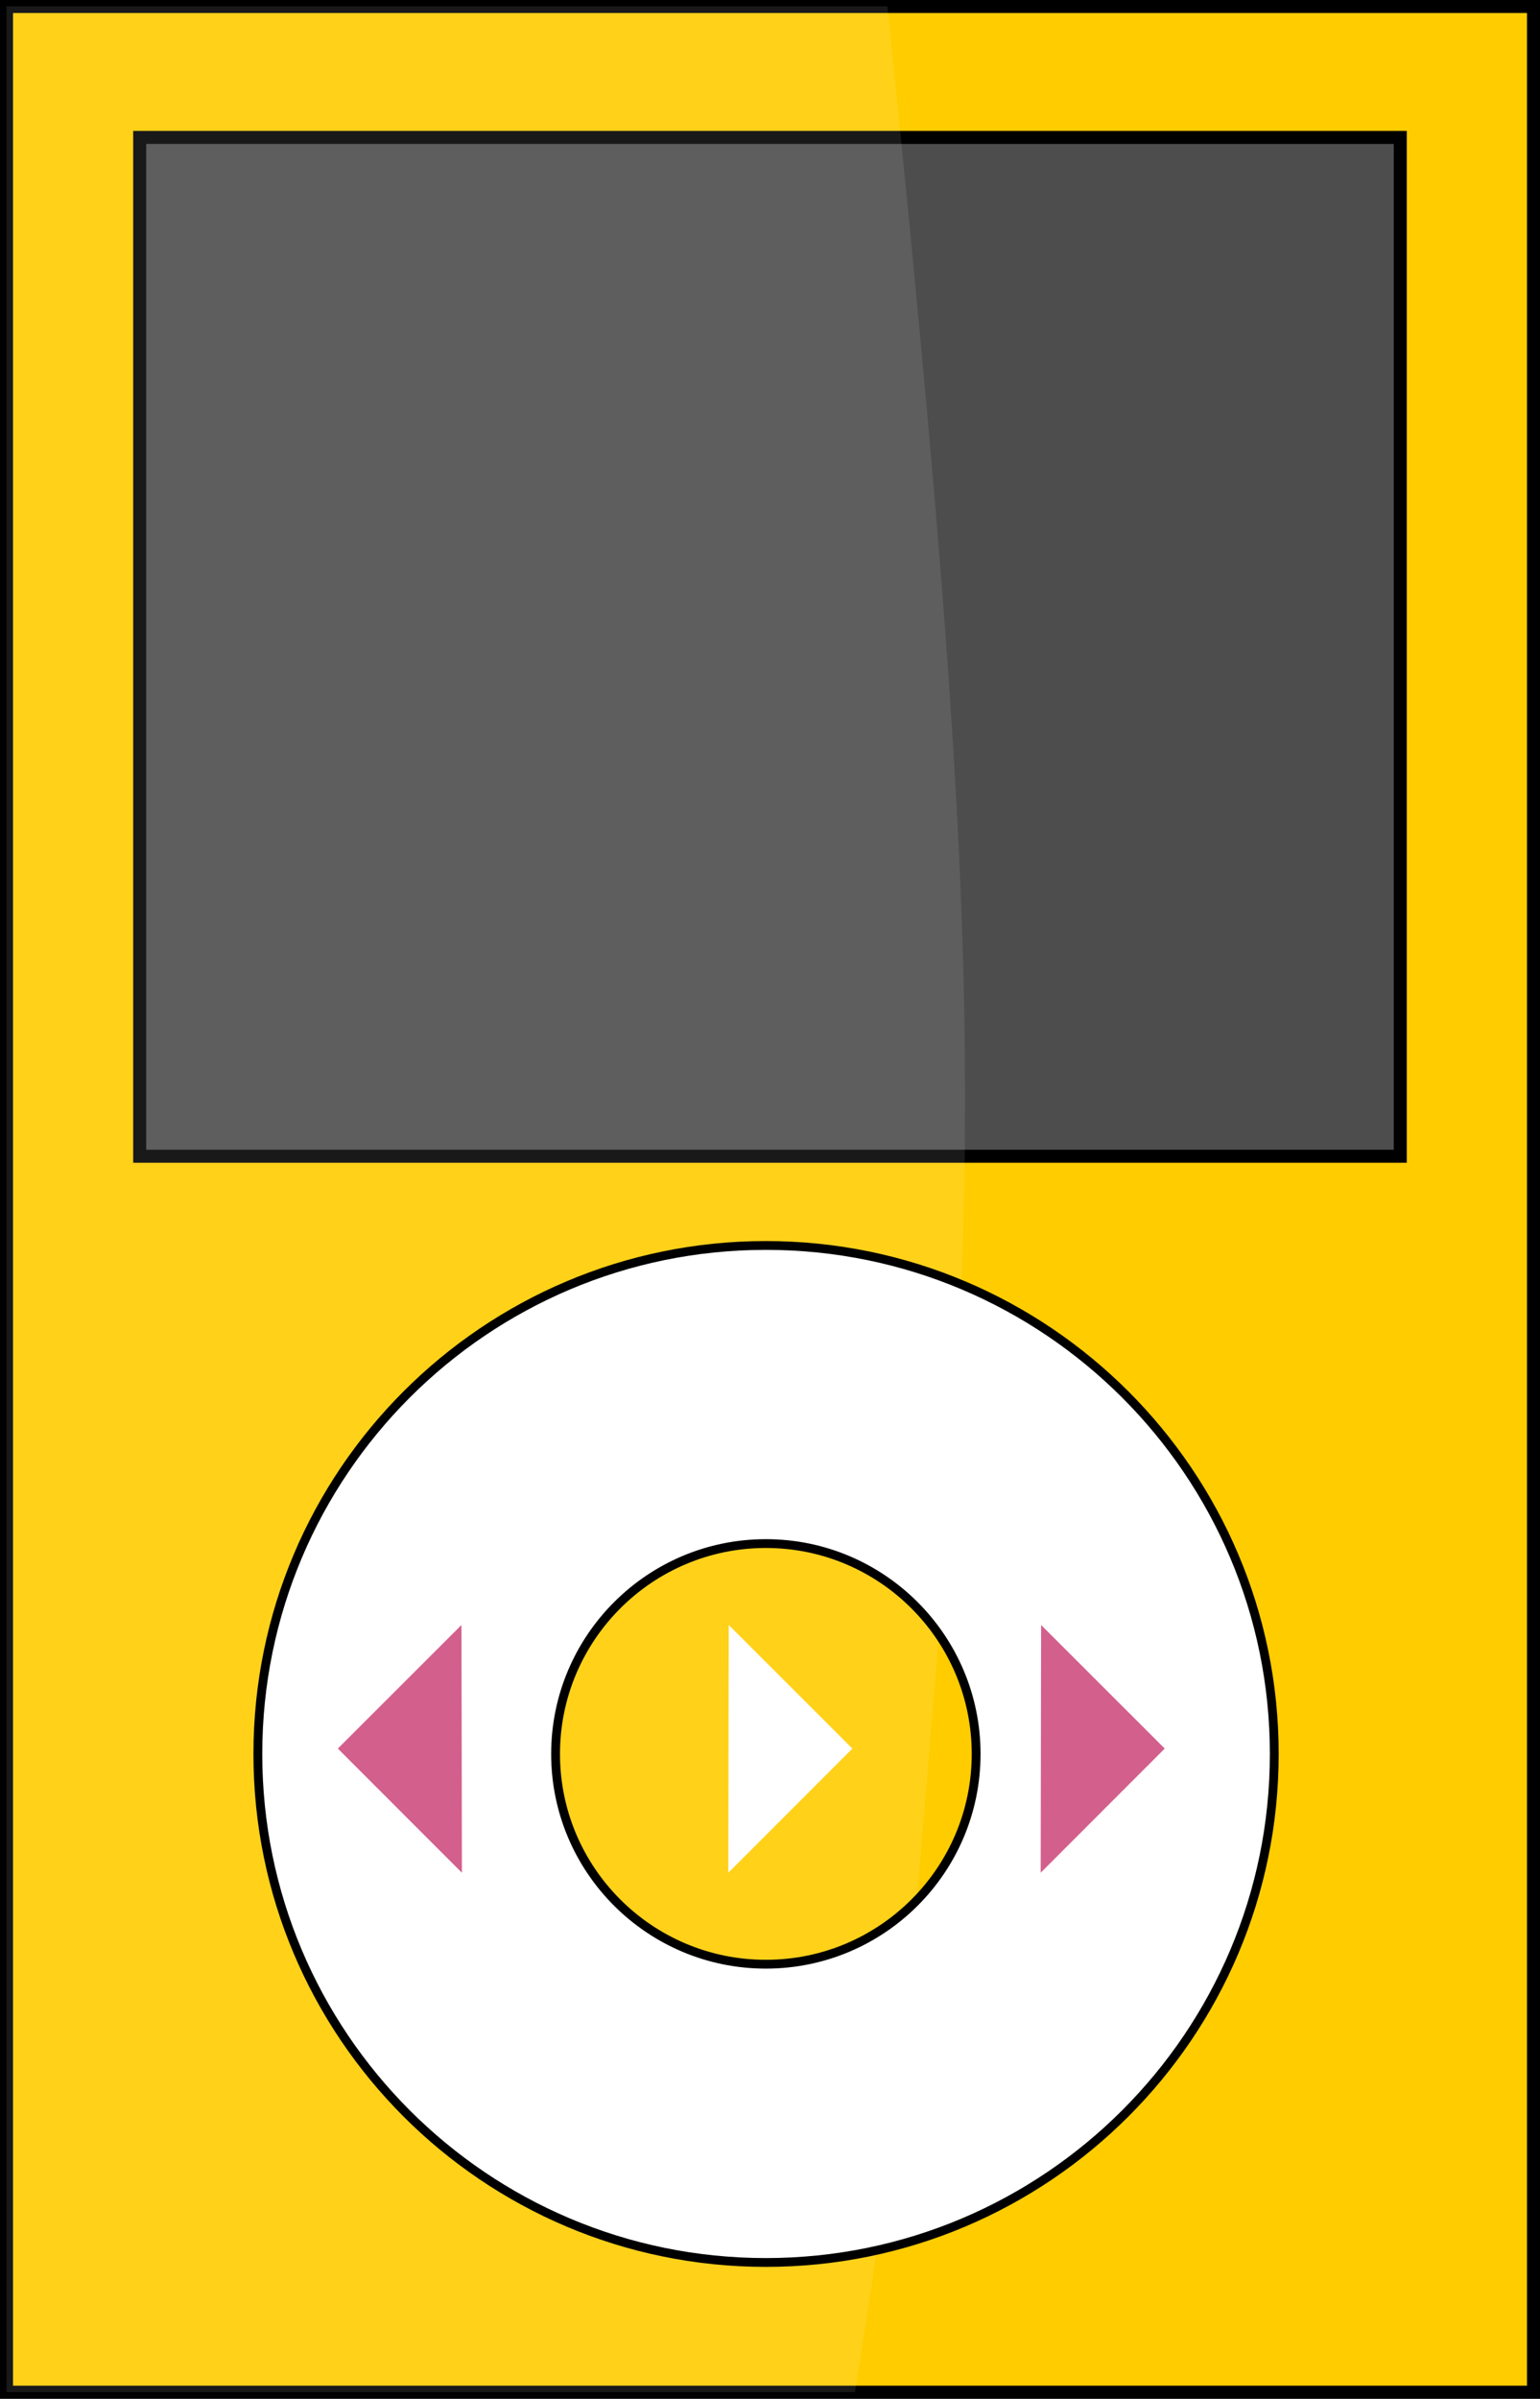
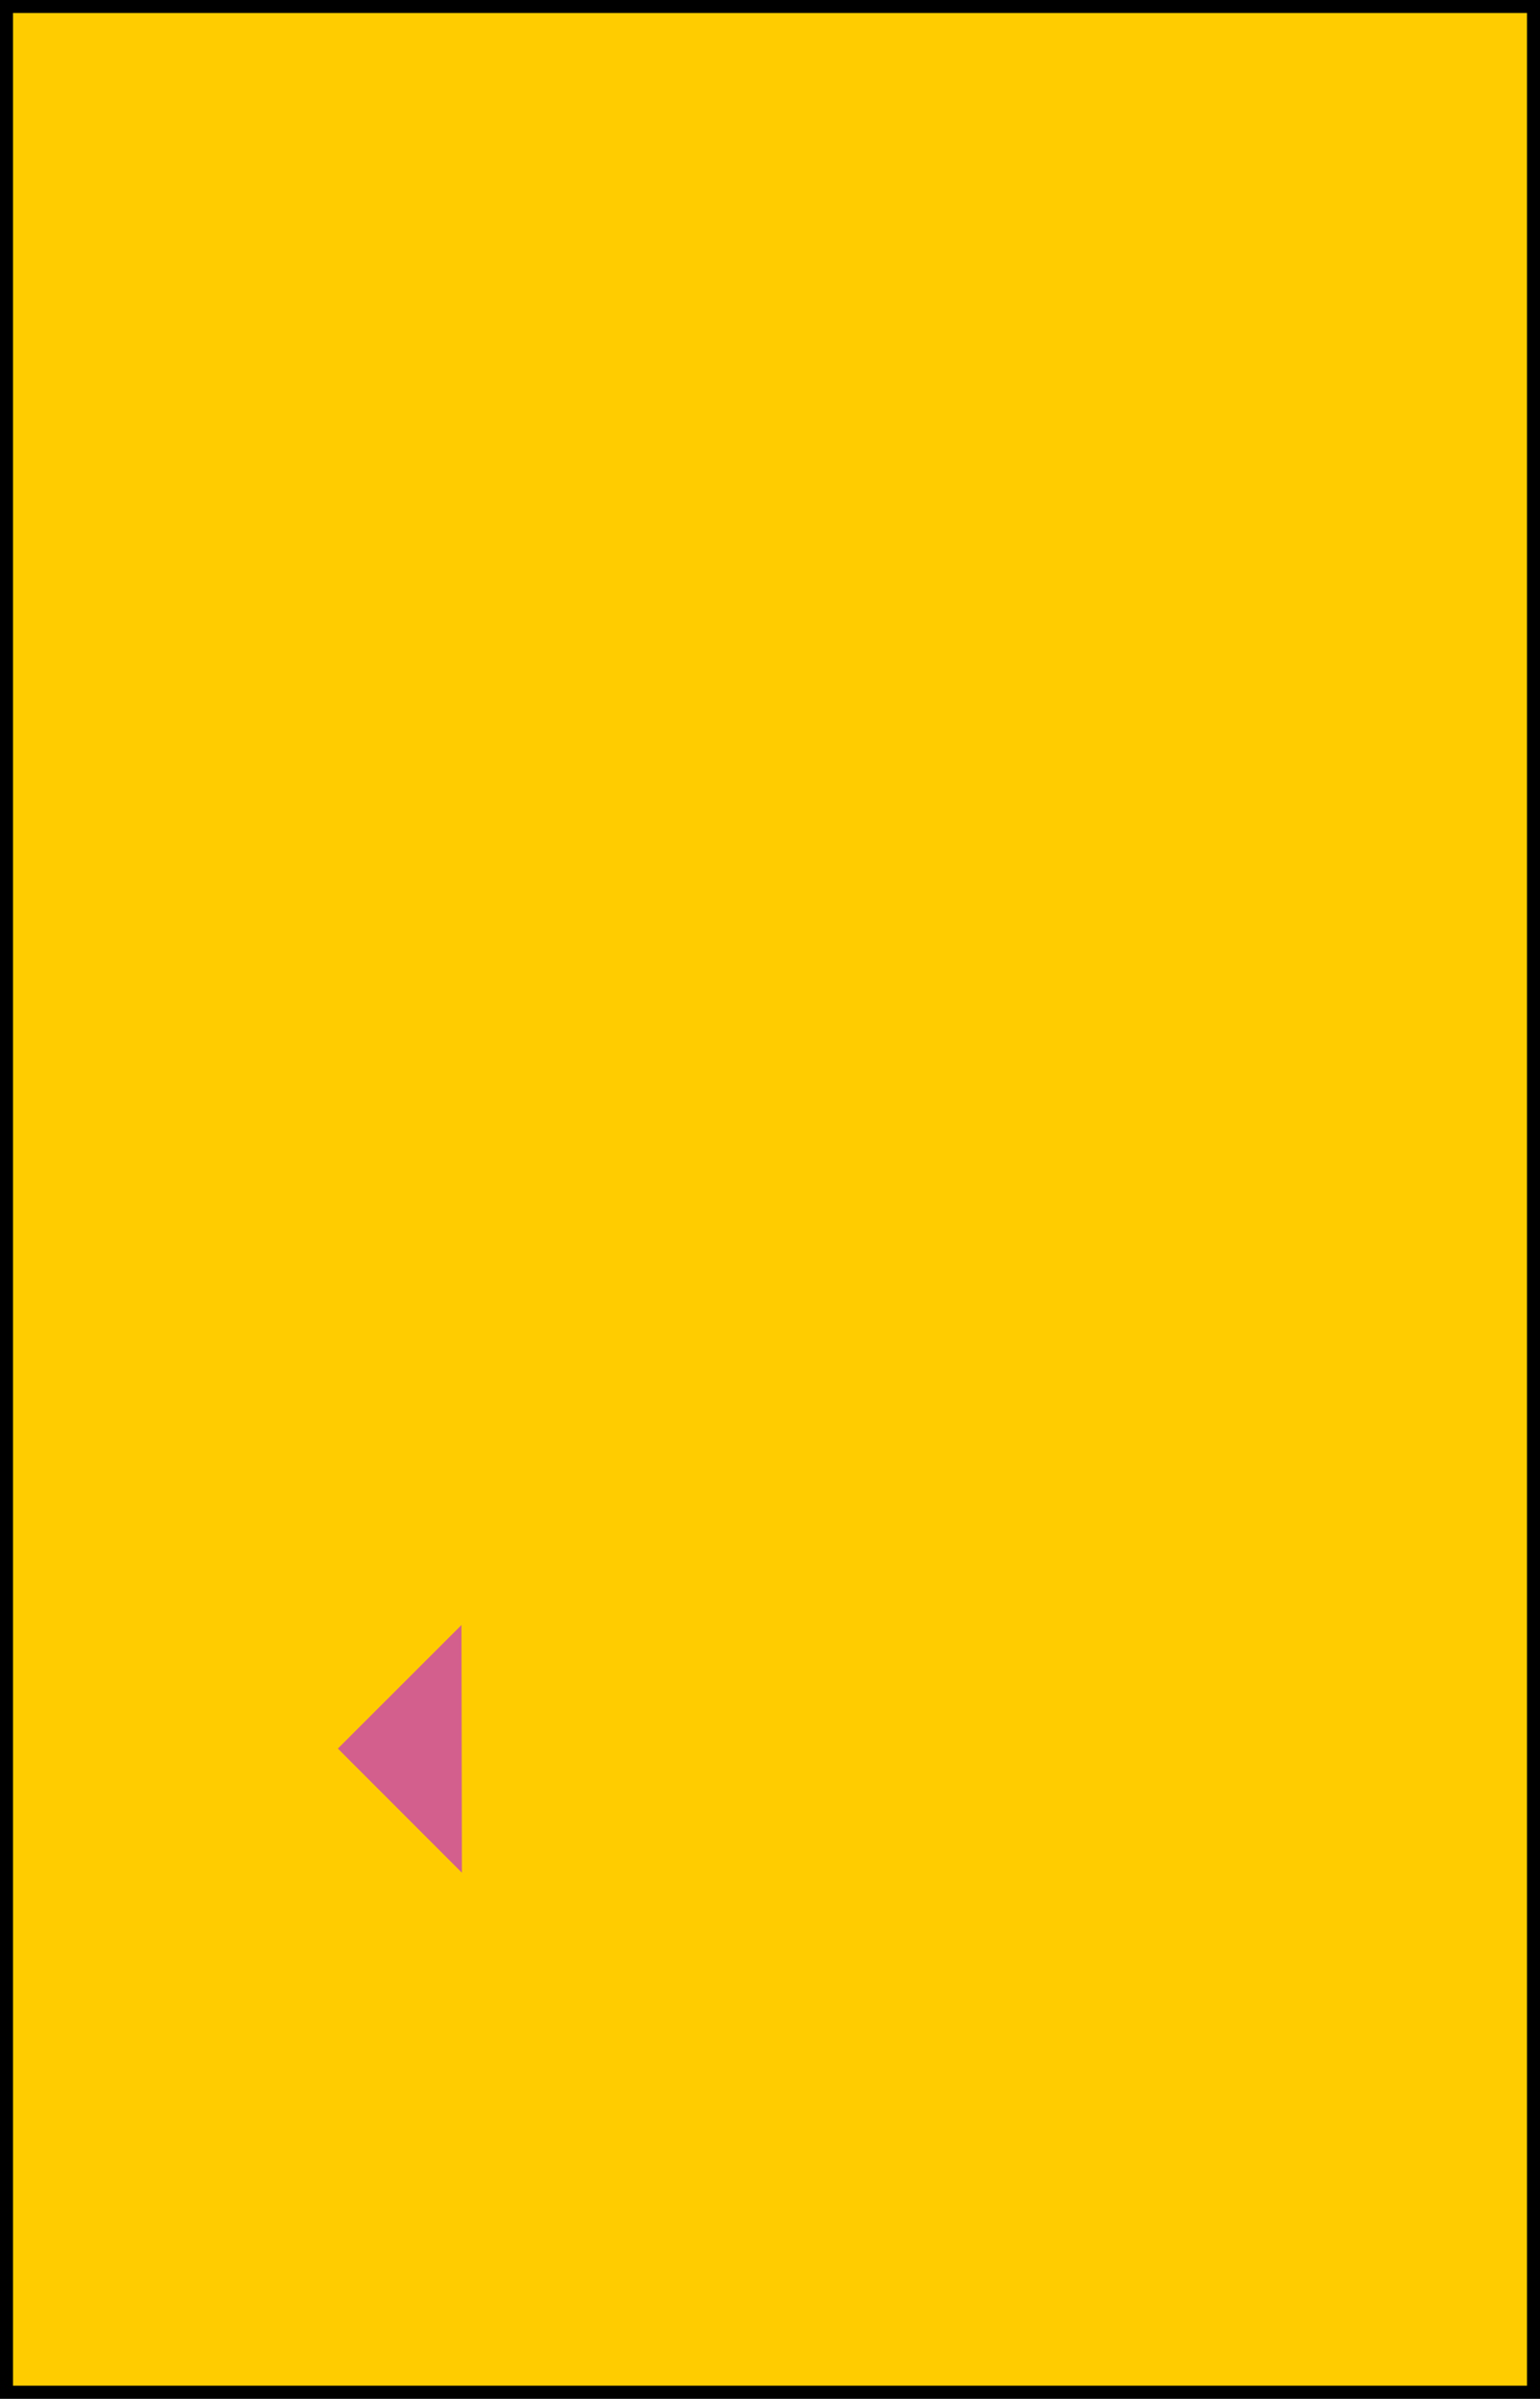
<svg xmlns="http://www.w3.org/2000/svg" xmlns:ns1="http://sodipodi.sourceforge.net/DTD/sodipodi-0.dtd" xmlns:ns2="http://www.inkscape.org/namespaces/inkscape" id="svg2" ns1:docname="zluty_ipod.svg" viewBox="0 0 102.708 159.958" ns1:version="0.32" version="1.0" ns2:output_extension="org.inkscape.output.svg.inkscape" ns2:version="0.91 r13725" width="102.708" height="159.958">
  <rect x="0" y="0" width="102.708" height="159.958" fill="#333333" stroke="none" />
  <defs id="defs35" />
  <ns1:namedview id="base" bordercolor="#666666" ns2:pageshadow="2" pagecolor="#ffffff" ns2:zoom="1.6520382" showgrid="false" borderopacity="1.0" ns2:current-layer="layer1" ns2:cx="94.625323" ns2:cy="213.52339" ns2:pageopacity="0.0" ns2:document-units="px" fit-margin-top="0" fit-margin-left="0" fit-margin-right="0" fit-margin-bottom="0" ns2:window-width="1600" ns2:window-height="1137" ns2:window-x="-8" ns2:window-y="-8" ns2:window-maximized="1" />
  <g id="layer1" ns2:label="Calque 1" ns2:groupmode="layer" transform="translate(41.335,-112.016)">
    <rect id="rect2461" style="fill:#ffcc00;stroke:#000000;stroke-width:0.868" height="159.09" width="101.84" y="112.45" x="-40.901" />
-     <rect id="rect2463" style="fill:#4d4d4d;stroke:#000000;stroke-width:0.868" height="67.941" width="84.071" y="121.18" x="-32.018" />
-     <path id="path2465" ns1:nodetypes="cccscc" style="opacity:0.1;fill:#ffffff" d="m -40.903,112.44 0,159.1 56.586,0 c 1.802,-10.95 3.242,-22.35 4.232,-34.07 3.982,-47.15 4.983,-56.81 -2.061,-125.03 l -58.757,0 z" ns2:connector-curvature="0" />
-     <path id="path2467" ns1:nodetypes="csssccsssc" style="fill:#ffffff;stroke:#000000;stroke-width:0.588" d="m 9.743,195.07 c -18.712,0 -33.881,15.2 -33.881,33.91 0,18.71 15.169,33.91 33.881,33.91 18.711,0 33.908,-15.2 33.908,-33.91 0,-18.71 -15.197,-33.91 -33.908,-33.91 z m 0,19.88 c 7.74,0 14.024,6.29 14.024,14.03 0,7.74 -6.284,14.02 -14.024,14.02 -7.74,0 -14.025,-6.28 -14.025,-14.02 2e-4,-7.74 6.285,-14.03 14.025,-14.03 z" ns2:connector-curvature="0" />
-     <path id="path2469" style="fill:#ffffff" d="M 7.267,220.38 7.239,236.9 15.512,228.62 7.267,220.38 Z" ns2:connector-curvature="0" />
-     <path id="path2471" style="fill:#d35f8d" d="m 28.1,220.38 -0.028,16.52 8.274,-8.28 -8.246,-8.24 z" ns2:connector-curvature="0" />
    <path id="path2473" style="fill:#d35f8d" d="m -10.558,220.38 0.029,16.52 -8.274,-8.28 8.245,-8.24 z" ns2:connector-curvature="0" />
  </g>
</svg>